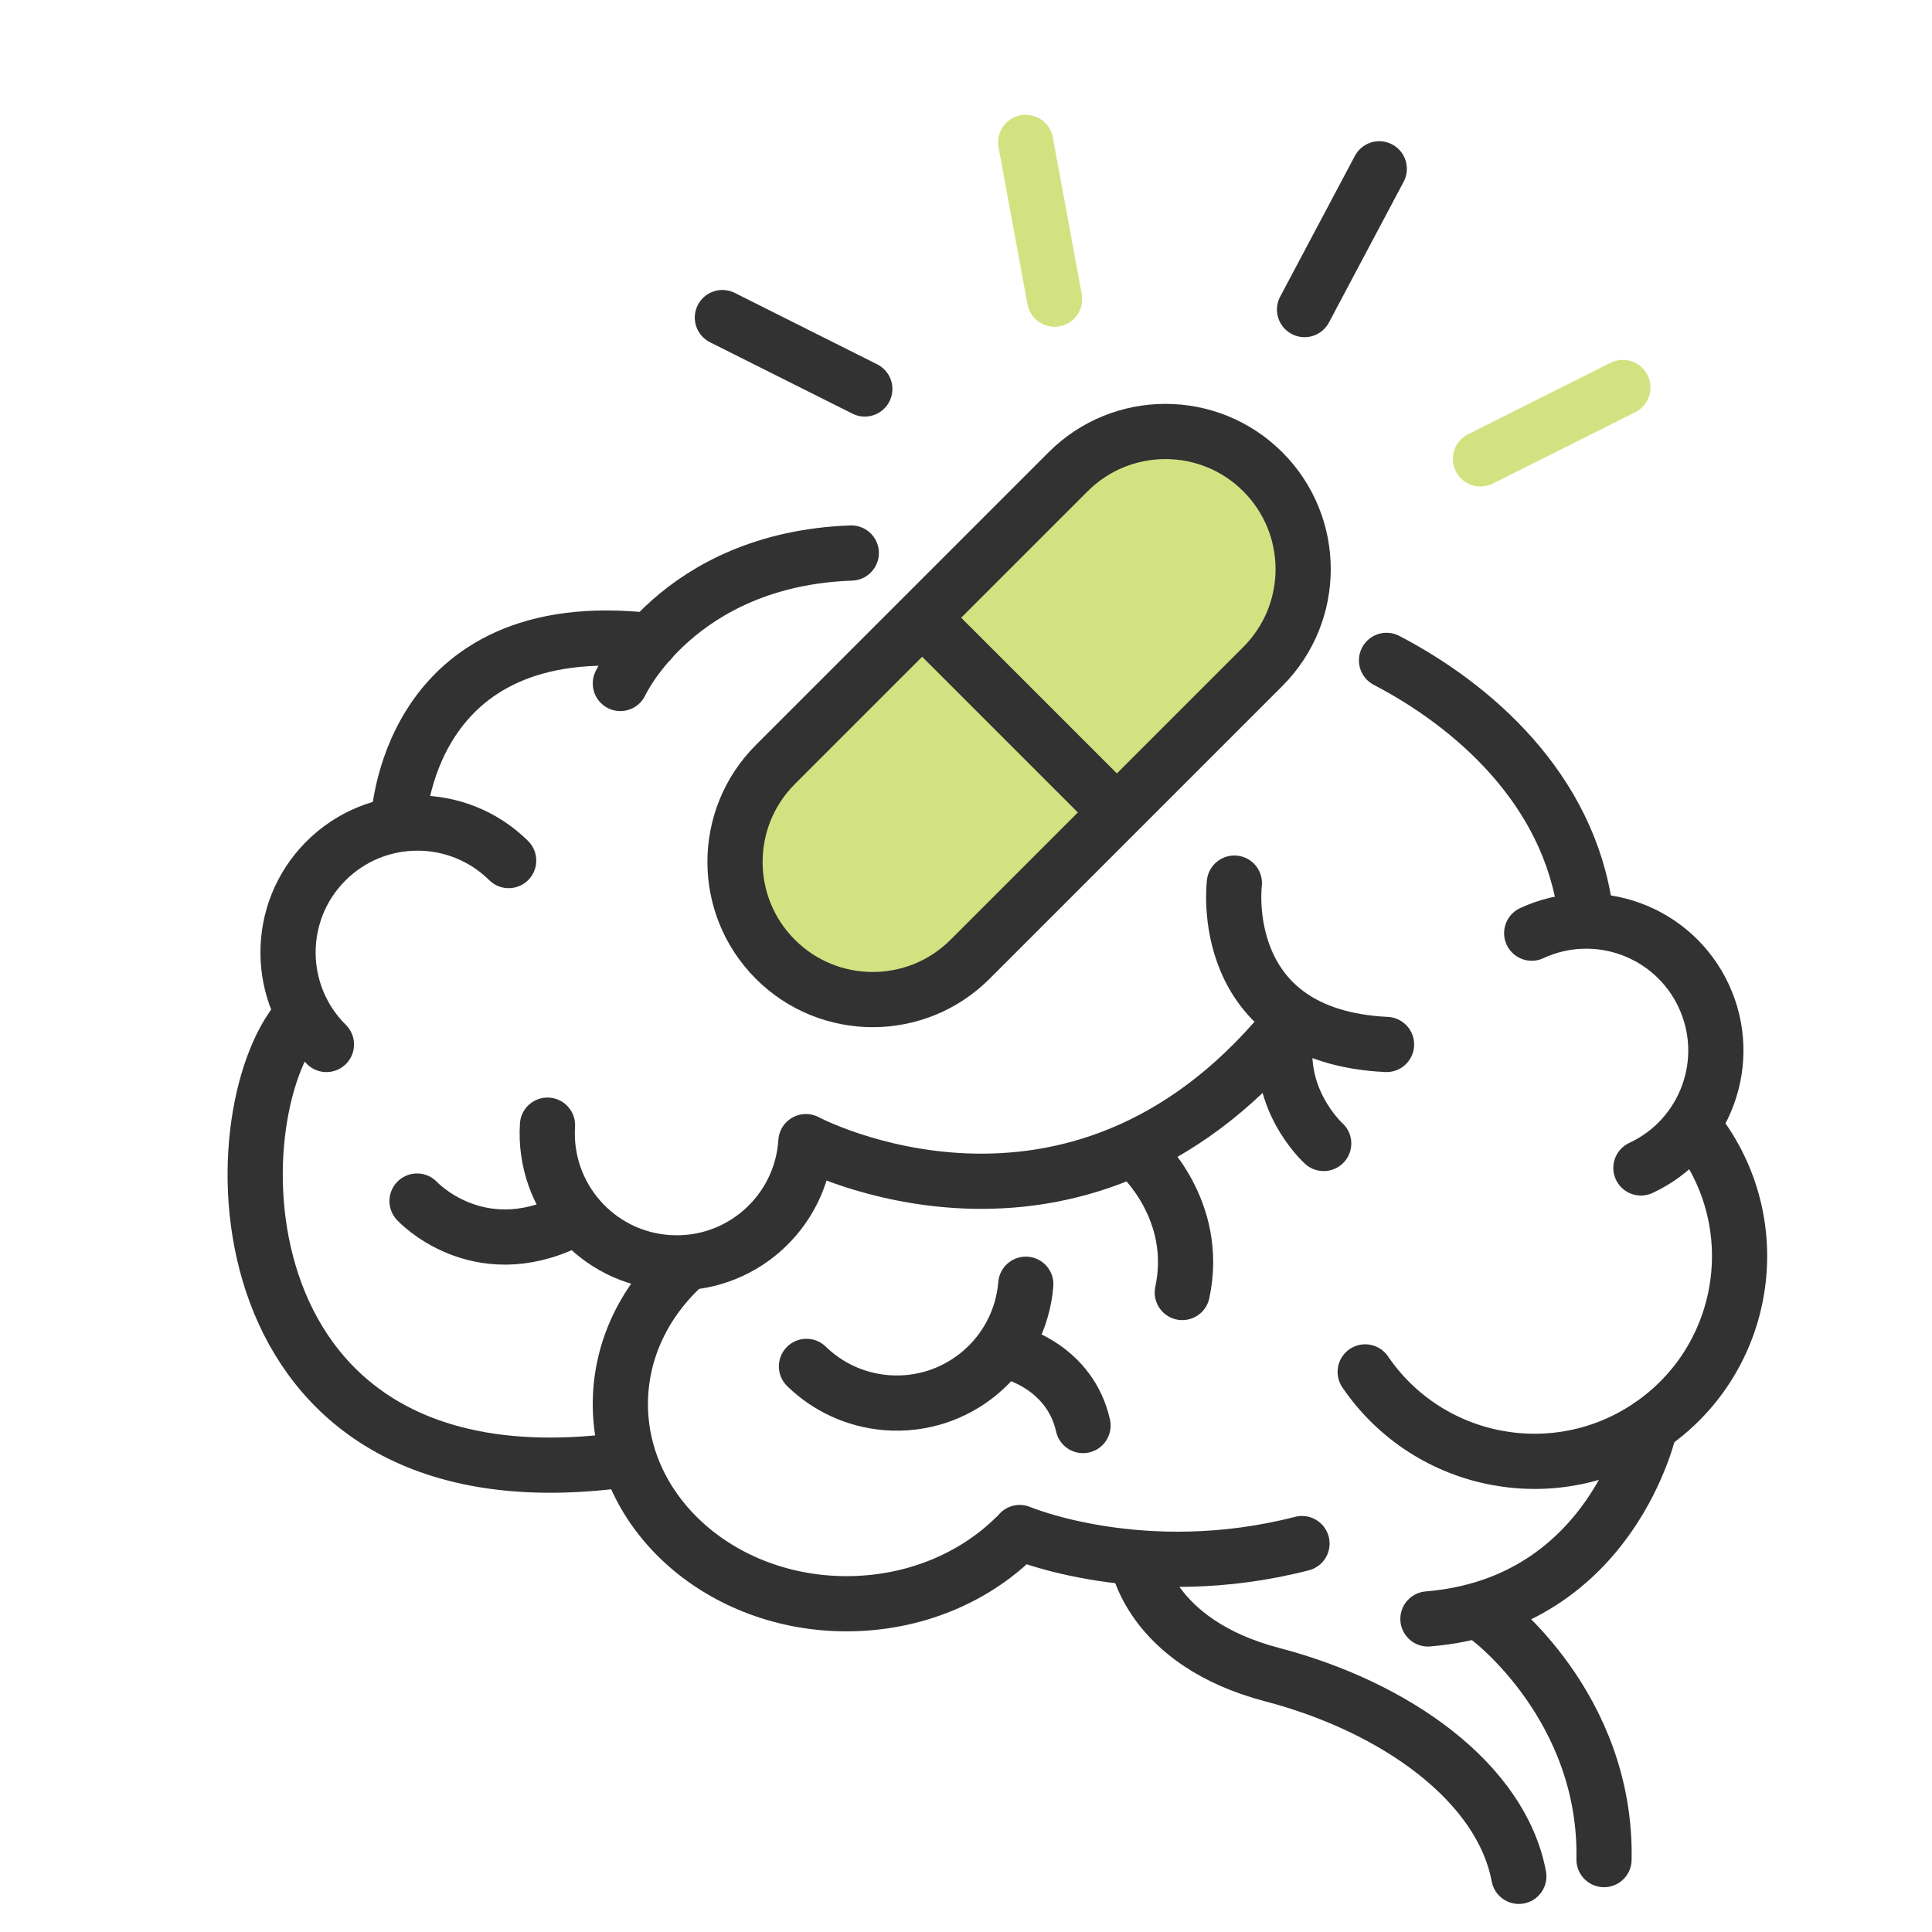
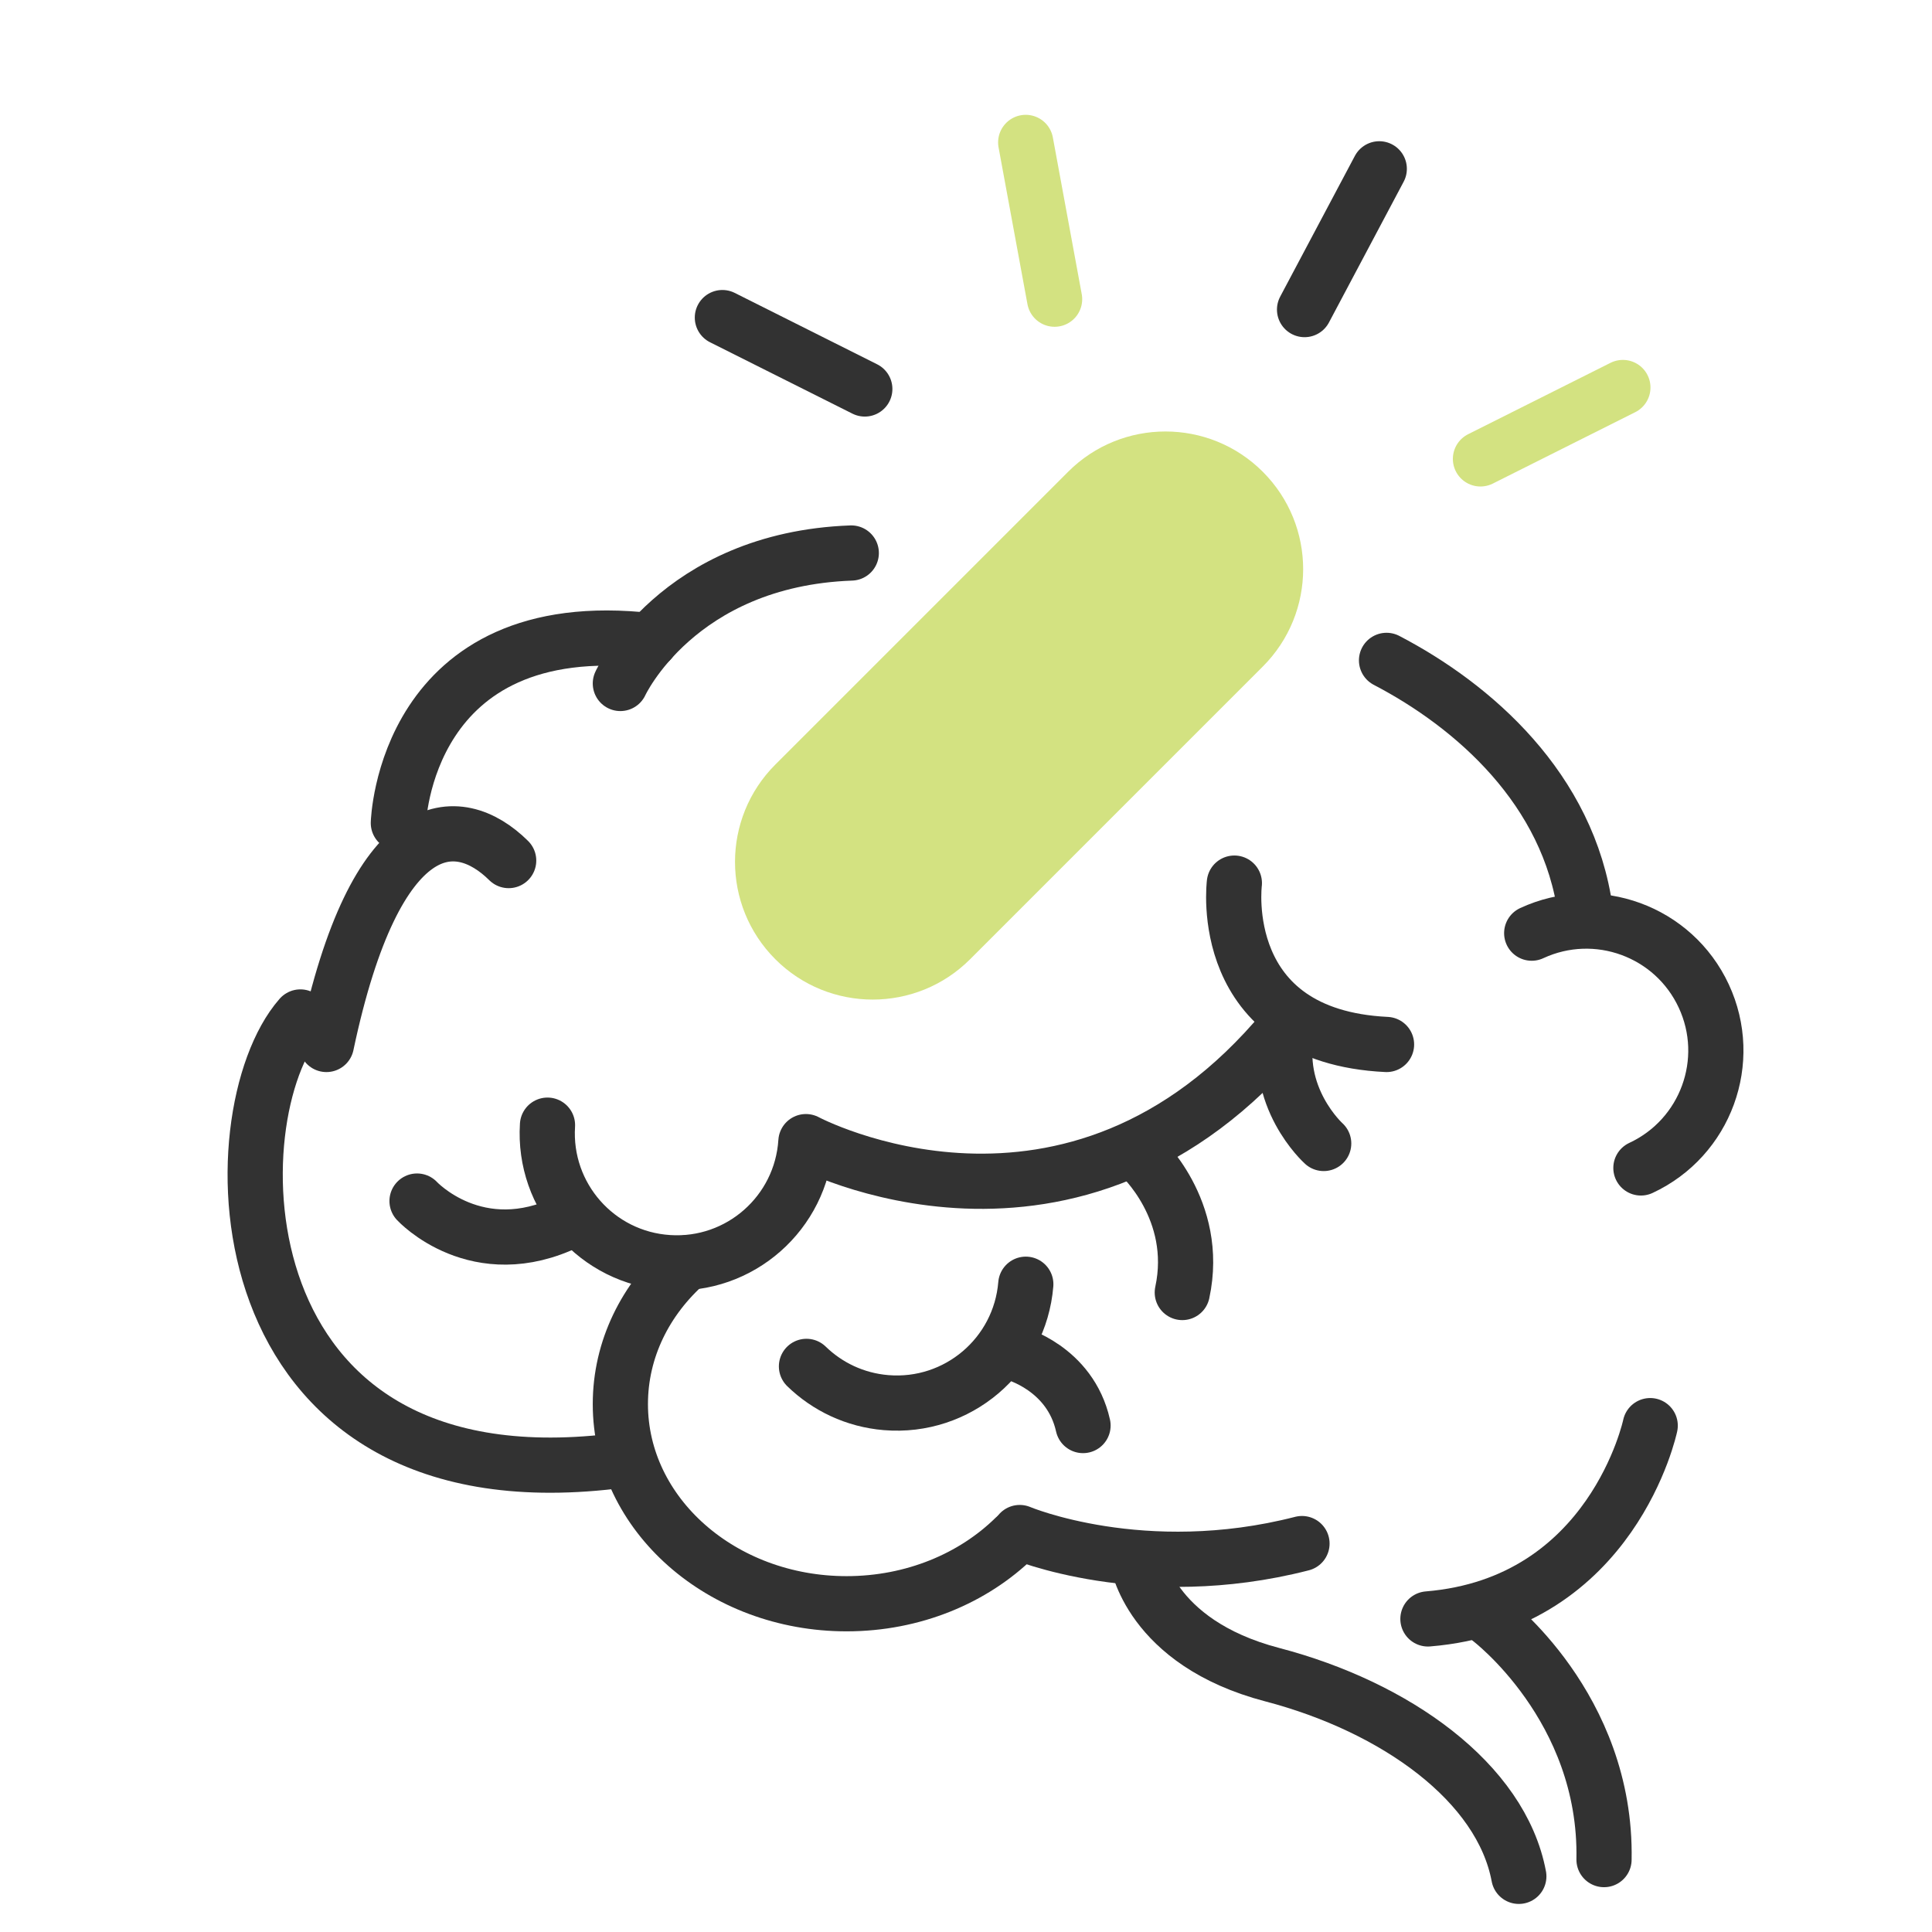
<svg xmlns="http://www.w3.org/2000/svg" width="21" height="21" viewBox="0 0 21 21" fill="none">
  <g clip-path="url(#clip0_24_4572)">
    <path d="M3.265 11.054C2.342 12.106 2.342 16.392 6.66 15.884" stroke="#323232" stroke-width="0.6" stroke-miterlimit="10" stroke-linecap="round" stroke-linejoin="round" />
-     <path d="M3.548 11.353C2.996 10.806 2.991 9.915 3.538 9.363C4.085 8.811 4.976 8.807 5.529 9.354" stroke="#323232" stroke-width="0.6" stroke-miterlimit="10" stroke-linecap="round" stroke-linejoin="round" />
+     <path d="M3.548 11.353C4.085 8.811 4.976 8.807 5.529 9.354" stroke="#323232" stroke-width="0.6" stroke-miterlimit="10" stroke-linecap="round" stroke-linejoin="round" />
    <path d="M5.951 12.23C5.902 13.006 6.49 13.675 7.266 13.724C8.042 13.774 8.71 13.185 8.76 12.409C8.76 12.409 11.661 13.959 13.968 11.179" stroke="#323232" stroke-width="0.6" stroke-miterlimit="10" stroke-linecap="round" stroke-linejoin="round" />
    <path d="M11.15 13.959C11.086 14.734 10.407 15.31 9.632 15.246C9.293 15.218 8.992 15.072 8.766 14.852" stroke="#323232" stroke-width="0.6" stroke-miterlimit="10" stroke-linecap="round" stroke-linejoin="round" />
    <path d="M16.649 10.143C17.354 9.816 18.191 10.121 18.519 10.826C18.847 11.53 18.541 12.367 17.836 12.695" stroke="#323232" stroke-width="0.6" stroke-miterlimit="10" stroke-linecap="round" stroke-linejoin="round" />
-     <path d="M18.52 12.398C19.214 13.414 18.953 14.801 17.937 15.495C16.92 16.19 15.533 15.929 14.839 14.912" stroke="#323232" stroke-width="0.6" stroke-miterlimit="10" stroke-linecap="round" stroke-linejoin="round" />
    <path d="M15.071 7.178C16.017 7.671 17.054 8.577 17.233 9.909" stroke="#323232" stroke-width="0.6" stroke-miterlimit="10" stroke-linecap="round" stroke-linejoin="round" />
    <path d="M11.029 16.714C10.579 17.155 9.927 17.432 9.202 17.432C7.844 17.432 6.743 16.46 6.743 15.262C6.743 14.662 7.018 14.12 7.463 13.727" stroke="#323232" stroke-width="0.6" stroke-miterlimit="10" stroke-linecap="round" stroke-linejoin="round" />
    <path d="M11.084 16.658C11.084 16.658 12.42 17.223 14.152 16.778" stroke="#323232" stroke-width="0.6" stroke-miterlimit="10" stroke-linecap="round" stroke-linejoin="round" />
    <path d="M17.937 15.496C17.937 15.496 17.531 17.432 15.521 17.597" stroke="#323232" stroke-width="0.6" stroke-miterlimit="10" stroke-linecap="round" stroke-linejoin="round" />
    <path d="M12.36 16.949C12.36 16.949 12.488 17.852 13.829 18.203C15.169 18.554 16.318 19.374 16.509 20.395" stroke="#323232" stroke-width="0.6" stroke-miterlimit="10" stroke-linecap="round" stroke-linejoin="round" />
    <path d="M16.19 17.596C16.19 17.596 17.467 18.554 17.435 20.213" stroke="#323232" stroke-width="0.6" stroke-miterlimit="10" stroke-linecap="round" stroke-linejoin="round" />
    <path d="M4.33 8.946C4.33 8.946 4.393 6.655 7.07 6.964" stroke="#323232" stroke-width="0.6" stroke-miterlimit="10" stroke-linecap="round" stroke-linejoin="round" />
    <path d="M6.743 7.429C6.743 7.429 7.361 6.08 9.253 6.011" stroke="#323232" stroke-width="0.6" stroke-miterlimit="10" stroke-linecap="round" stroke-linejoin="round" />
    <path d="M12.388 12.557C12.388 12.557 13.045 13.148 12.851 14.049" stroke="#323232" stroke-width="0.6" stroke-miterlimit="10" stroke-linecap="round" stroke-linejoin="round" />
    <path d="M14.388 12.429C14.388 12.429 13.824 11.924 13.998 11.161" stroke="#323232" stroke-width="0.6" stroke-miterlimit="10" stroke-linecap="round" stroke-linejoin="round" />
    <path d="M4.533 13.055C4.533 13.055 5.185 13.761 6.177 13.276" stroke="#323232" stroke-width="0.6" stroke-miterlimit="10" stroke-linecap="round" stroke-linejoin="round" />
    <path d="M11.029 14.71C11.029 14.71 11.632 14.869 11.772 15.495" stroke="#323232" stroke-width="0.6" stroke-miterlimit="10" stroke-linecap="round" stroke-linejoin="round" />
    <path d="M13.417 9.599C13.417 9.599 13.205 11.263 15.071 11.353" stroke="#323232" stroke-width="0.6" stroke-miterlimit="10" stroke-linecap="round" stroke-linejoin="round" />
    <path d="M8.428 10.427C7.843 9.842 7.843 8.895 8.428 8.31L11.61 5.128C12.194 4.544 13.142 4.544 13.726 5.128C14.311 5.713 14.311 6.66 13.726 7.245L10.544 10.427C9.96 11.011 9.012 11.011 8.428 10.427Z" fill="#D3E281" />
-     <path d="M8.428 10.427C7.843 9.842 7.843 8.895 8.428 8.31L11.61 5.128C12.194 4.544 13.142 4.544 13.726 5.128C14.311 5.713 14.311 6.66 13.726 7.245L10.544 10.427C9.96 11.011 9.012 11.011 8.428 10.427Z" stroke="#323232" stroke-width="0.6" stroke-miterlimit="10" stroke-linecap="round" stroke-linejoin="round" />
-     <path d="M10.097 6.788L12.037 8.728" stroke="#323232" stroke-width="0.6" stroke-miterlimit="10" stroke-linecap="round" stroke-linejoin="round" />
    <path d="M7.852 3.452L9.4 4.228" stroke="#323232" stroke-width="0.6" stroke-miterlimit="10" stroke-linecap="round" stroke-linejoin="round" />
    <path d="M17.64 4.212L16.092 4.988" stroke="#D3E281" stroke-width="0.6" stroke-miterlimit="10" stroke-linecap="round" stroke-linejoin="round" />
    <path d="M14.992 1.835L14.18 3.365" stroke="#323232" stroke-width="0.6" stroke-miterlimit="10" stroke-linecap="round" stroke-linejoin="round" />
    <path d="M11.149 1.548L11.463 3.252" stroke="#D3E281" stroke-width="0.6" stroke-miterlimit="10" stroke-linecap="round" stroke-linejoin="round" />
  </g>
  <defs>
    <clipPath id="clip0_24_4572">
      <rect width="20" height="20" fill="white" transform="translate(0.919 0.93)" />
    </clipPath>
  </defs>
</svg>